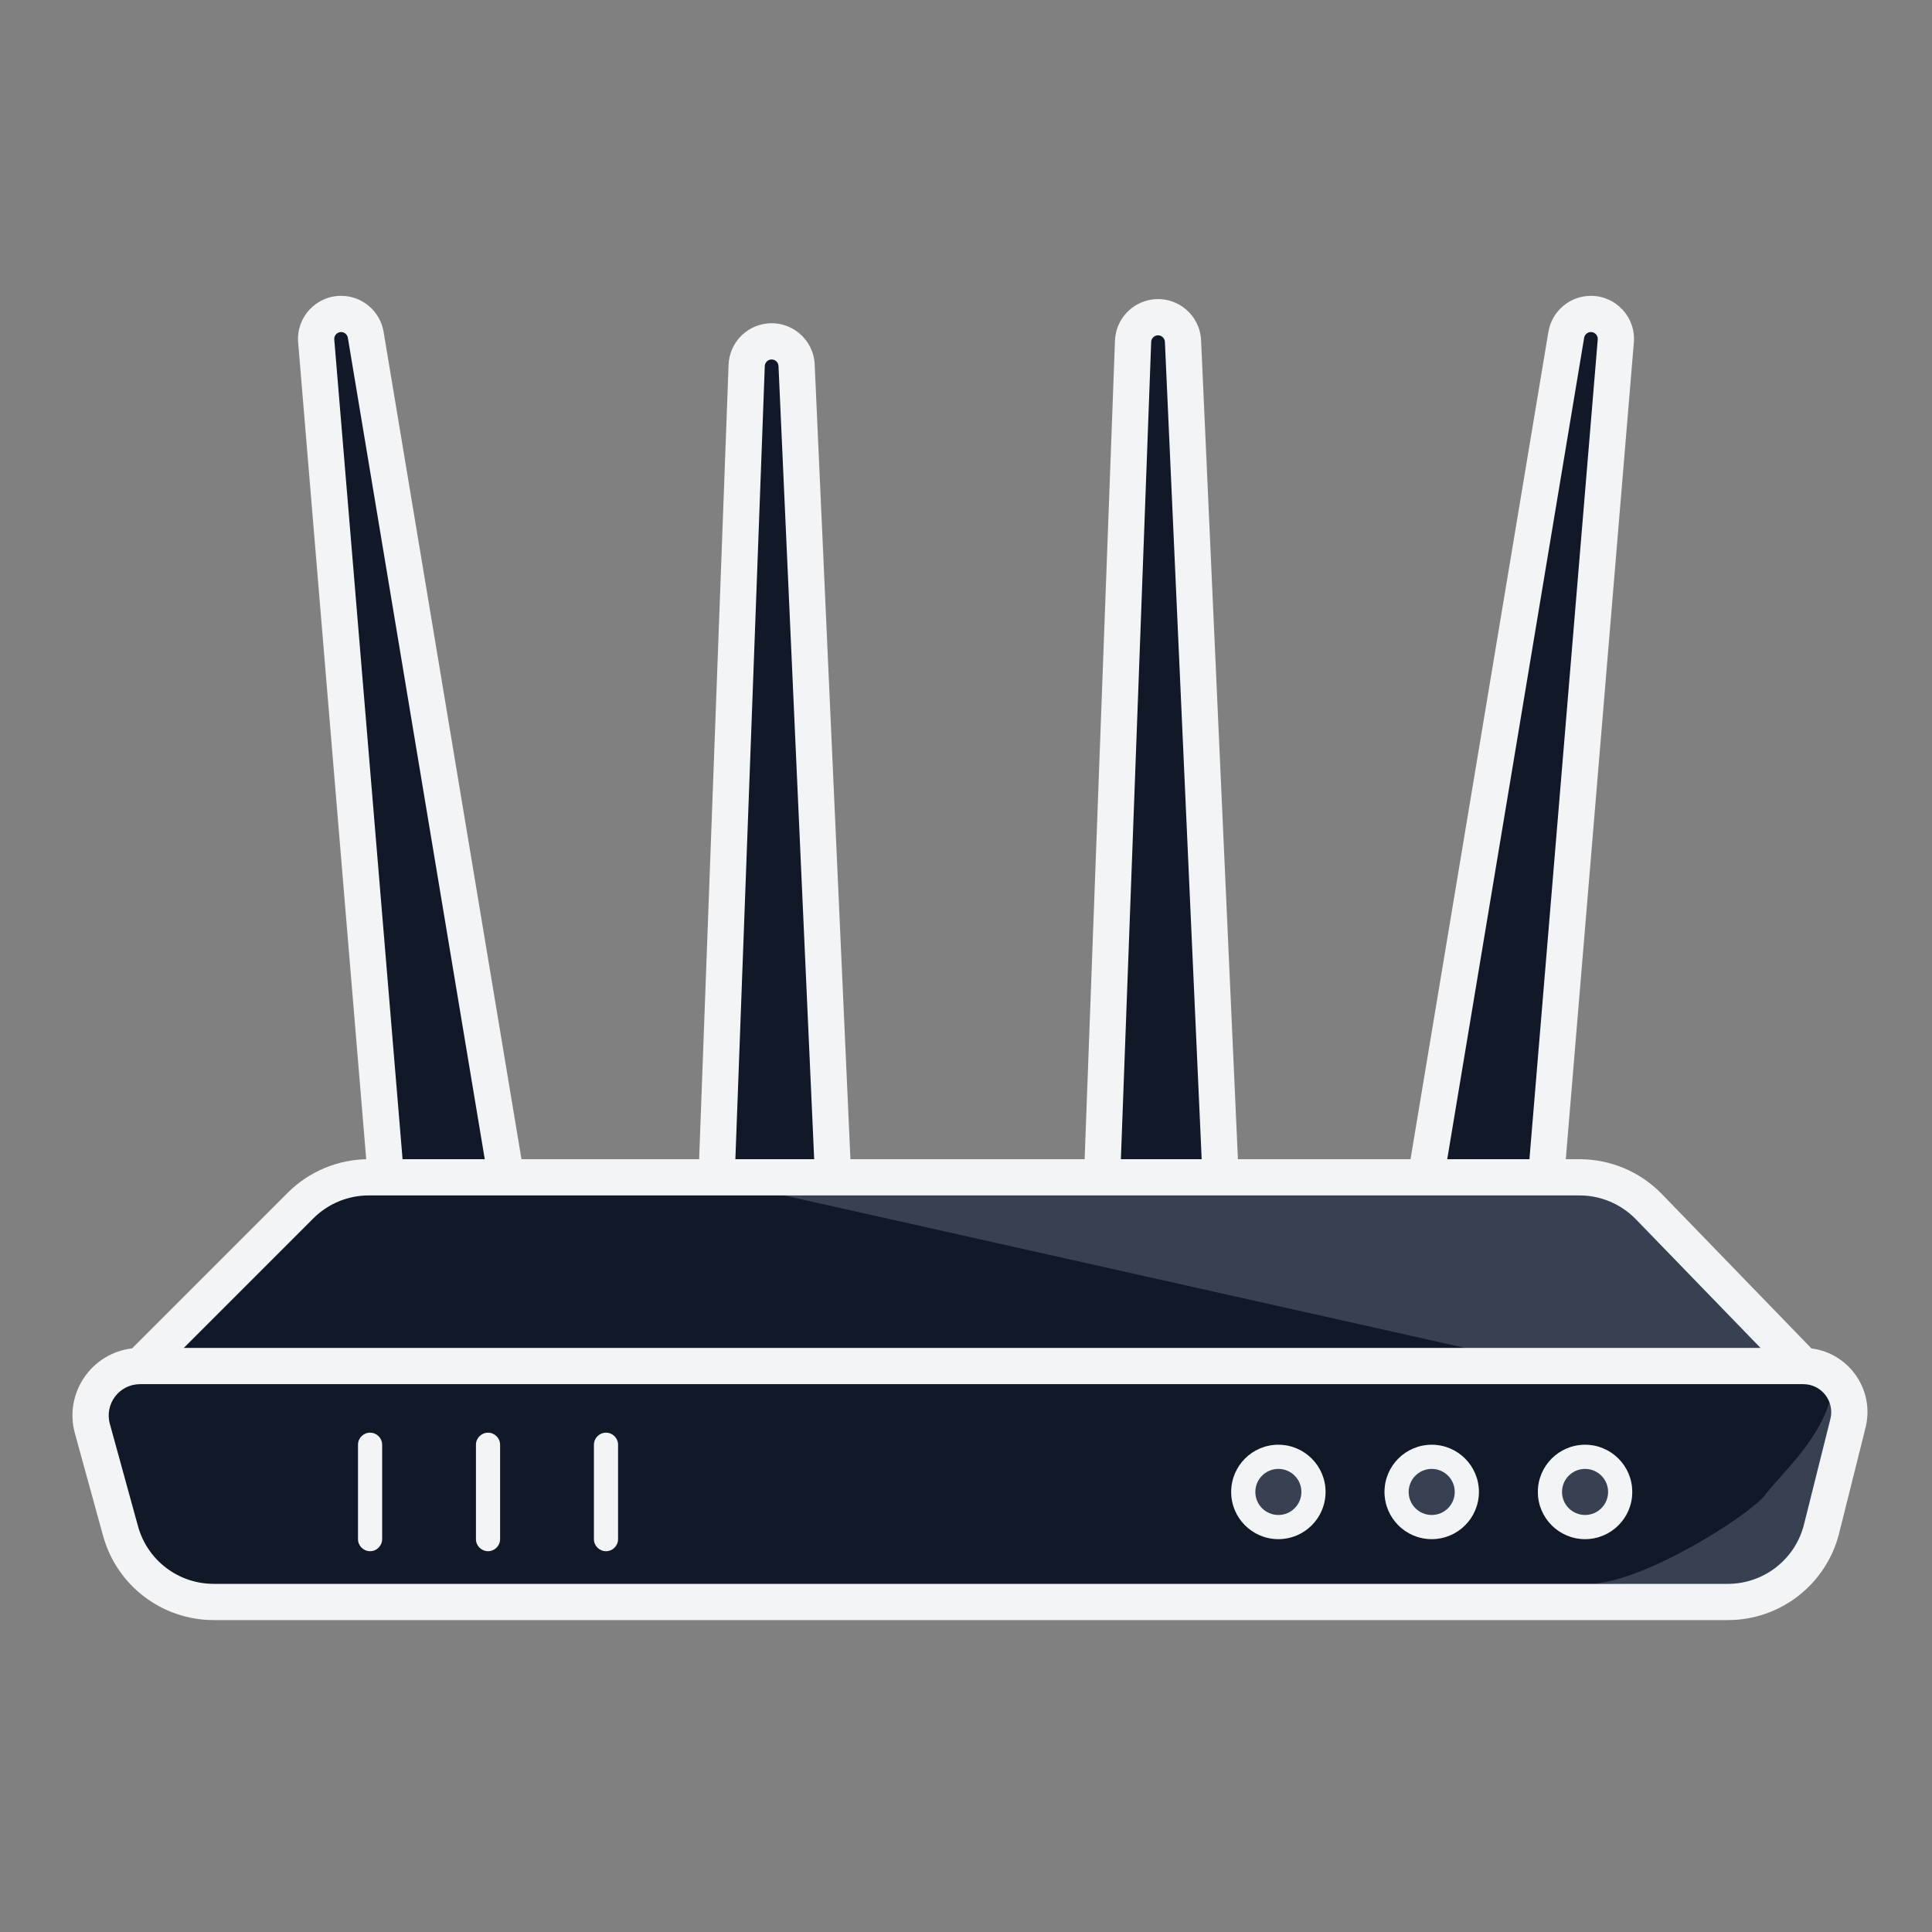
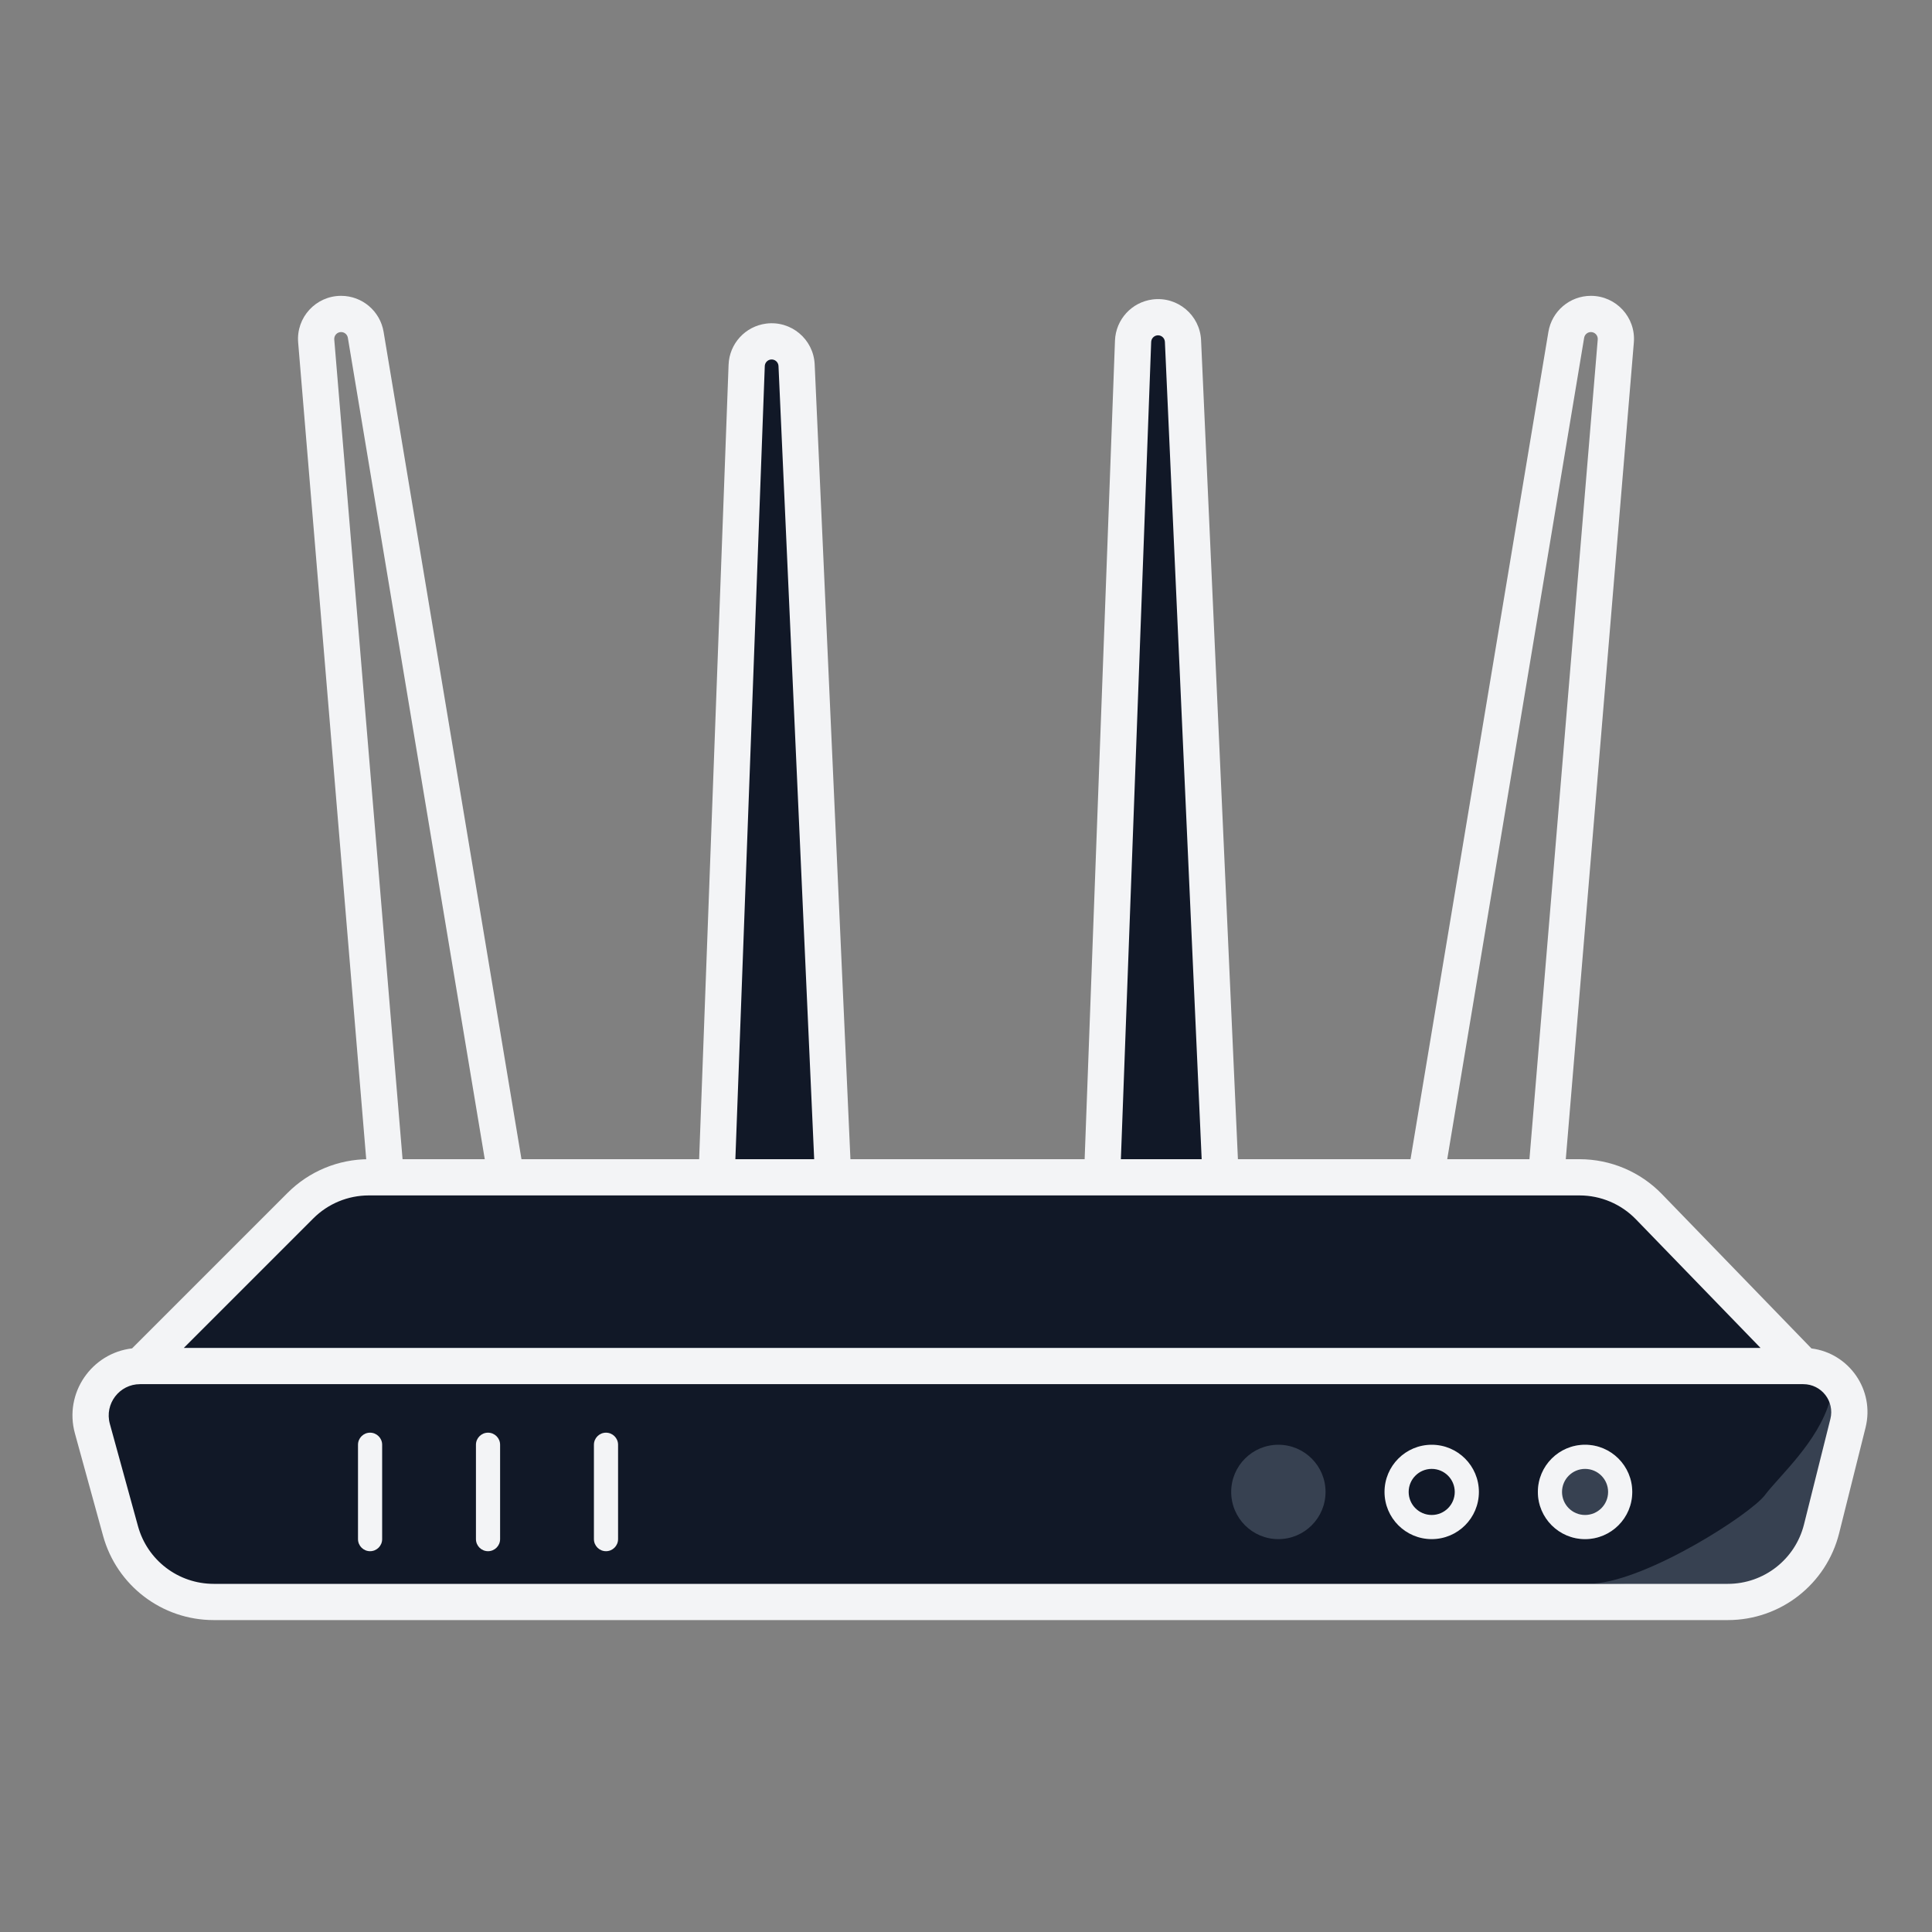
<svg xmlns="http://www.w3.org/2000/svg" width="80" height="80" viewBox="0 0 80 80" fill="none">
  <rect x="0" y="0" width="80" height="80" fill="#808080" stroke="none" />
-   <path d="M13.093 14.12C13.043 13.517 13.519 13 14.124 13C14.63 13 15.061 13.366 15.144 13.864L21 49H16L13.093 14.12Z" fill="#111827" />
  <path fill-rule="evenodd" clip-rule="evenodd" d="M12.346 14.182C12.259 13.142 13.08 12.25 14.124 12.25C14.996 12.25 15.74 12.88 15.884 13.741L21.885 49.75H15.31L12.346 14.182ZM14.124 13.75C13.958 13.75 13.827 13.892 13.841 14.058L16.69 48.25H20.115L14.404 13.987C14.381 13.85 14.263 13.75 14.124 13.75Z" fill="#F3F4F6" />
-   <path d="M66.907 14.12C66.957 13.517 66.481 13 65.876 13C65.371 13 64.939 13.366 64.856 13.864L59 49H64L66.907 14.12Z" fill="#111827" />
  <path fill-rule="evenodd" clip-rule="evenodd" d="M67.654 14.182C67.741 13.142 66.92 12.25 65.876 12.25C65.004 12.25 64.26 12.88 64.116 13.741L58.115 49.75H64.69L67.654 14.182ZM65.876 13.75C66.042 13.75 66.173 13.892 66.159 14.058L63.31 48.25H59.885L65.596 13.987C65.619 13.85 65.737 13.75 65.876 13.75Z" fill="#F3F4F6" />
  <path d="M48.985 14.123C48.958 13.518 48.42 13.066 47.82 13.143C47.318 13.208 46.937 13.626 46.919 14.131L45.599 49.727L50.558 49.088L48.985 14.123Z" fill="#111827" />
  <path fill-rule="evenodd" clip-rule="evenodd" d="M49.734 14.089C49.687 13.046 48.759 12.266 47.724 12.4C46.859 12.511 46.201 13.232 46.169 14.103L44.817 50.584L51.338 49.744L49.734 14.089ZM47.916 13.887C48.081 13.866 48.228 13.99 48.236 14.156L49.778 48.433L46.381 48.87L47.668 14.159C47.673 14.02 47.778 13.905 47.916 13.887Z" fill="#F3F4F6" />
  <path d="M32.985 15.123C32.958 14.518 32.42 14.066 31.82 14.143C31.318 14.208 30.937 14.626 30.919 15.131L29.599 50.727L34.558 50.088L32.985 15.123Z" fill="#111827" />
  <path fill-rule="evenodd" clip-rule="evenodd" d="M33.734 15.089C33.687 14.046 32.759 13.266 31.724 13.4C30.859 13.511 30.201 14.232 30.169 15.103L28.817 51.584L35.338 50.744L33.734 15.089ZM31.916 14.887C32.081 14.866 32.228 14.99 32.236 15.156L33.778 49.433L30.381 49.87L31.668 15.159C31.673 15.02 31.778 14.905 31.916 14.887Z" fill="#F3F4F6" />
  <path d="M71.547 66.334H8.848C7.047 66.334 5.468 65.131 4.991 63.395L3.825 59.156C3.467 57.852 4.447 56.565 5.799 56.565L12.443 49.922C13.193 49.171 14.21 48.75 15.271 48.75H18.377H23.139H58.307H62.703H65.405C66.488 48.75 67.525 49.189 68.278 49.967L74.67 56.565C75.911 56.565 76.821 57.731 76.52 58.934L75.428 63.304C74.983 65.085 73.383 66.334 71.547 66.334Z" fill="#111827" />
-   <path d="M74.112 56.25L61.541 56.01L29.112 48.75H65.784C66.314 48.75 66.823 48.961 67.198 49.336L74.112 56.25Z" fill="#374151" />
  <path d="M73.082 61.908C72.496 62.689 68.279 65.408 66 65.571C68.686 65.571 74.059 66.059 74.548 65.571C75.281 65.327 76.257 59.71 76.502 58.977C76.697 58.391 76.095 58.081 75.769 58C75.281 59.71 73.669 61.126 73.082 61.908Z" fill="#374151" />
  <path fill-rule="evenodd" clip-rule="evenodd" d="M15.271 49.5C14.409 49.5 13.582 49.842 12.973 50.452L7.61 55.815H72.9L67.74 50.489C67.127 49.857 66.285 49.5 65.405 49.5H15.271ZM75.008 55.836L68.817 49.445C67.922 48.521 66.691 48 65.405 48H15.271C14.011 48 12.803 48.5 11.912 49.391L5.469 55.834C3.796 56.028 2.642 57.681 3.102 59.354L4.268 63.594C4.835 65.655 6.709 67.084 8.848 67.084H71.547C73.727 67.084 75.627 65.601 76.155 63.486L77.248 59.116C77.639 57.551 76.56 56.031 75.008 55.836ZM5.799 57.315C4.942 57.315 4.321 58.131 4.548 58.957L5.714 63.196C6.102 64.607 7.384 65.584 8.848 65.584H71.547C73.038 65.584 74.338 64.569 74.7 63.122L75.793 58.753C75.975 58.023 75.423 57.315 74.67 57.315H5.799Z" fill="#F3F4F6" />
  <path d="M54.888 61.778C54.888 62.857 54.013 63.732 52.934 63.732C51.855 63.732 50.981 62.857 50.981 61.778C50.981 60.699 51.855 59.824 52.934 59.824C54.013 59.824 54.888 60.699 54.888 61.778Z" fill="#374151" />
-   <path fill-rule="evenodd" clip-rule="evenodd" d="M52.934 62.732C53.461 62.732 53.888 62.305 53.888 61.778C53.888 61.251 53.461 60.824 52.934 60.824C52.408 60.824 51.981 61.251 51.981 61.778C51.981 62.305 52.408 62.732 52.934 62.732ZM52.934 63.732C54.013 63.732 54.888 62.857 54.888 61.778C54.888 60.699 54.013 59.824 52.934 59.824C51.855 59.824 50.981 60.699 50.981 61.778C50.981 62.857 51.855 63.732 52.934 63.732Z" fill="#F3F4F6" />
-   <path d="M61.238 61.778C61.238 62.857 60.363 63.732 59.284 63.732C58.205 63.732 57.33 62.857 57.33 61.778C57.33 60.699 58.205 59.824 59.284 59.824C60.363 59.824 61.238 60.699 61.238 61.778Z" fill="#374151" />
  <path fill-rule="evenodd" clip-rule="evenodd" d="M59.284 62.732C59.811 62.732 60.238 62.305 60.238 61.778C60.238 61.251 59.811 60.824 59.284 60.824C58.757 60.824 58.33 61.251 58.33 61.778C58.33 62.305 58.757 62.732 59.284 62.732ZM59.284 63.732C60.363 63.732 61.238 62.857 61.238 61.778C61.238 60.699 60.363 59.824 59.284 59.824C58.205 59.824 57.33 60.699 57.33 61.778C57.33 62.857 58.205 63.732 59.284 63.732Z" fill="#F3F4F6" />
  <path d="M67.588 61.778C67.588 62.857 66.713 63.732 65.634 63.732C64.555 63.732 63.68 62.857 63.68 61.778C63.68 60.699 64.555 59.824 65.634 59.824C66.713 59.824 67.588 60.699 67.588 61.778Z" fill="#374151" />
  <path fill-rule="evenodd" clip-rule="evenodd" d="M65.634 62.732C66.161 62.732 66.588 62.305 66.588 61.778C66.588 61.251 66.161 60.824 65.634 60.824C65.107 60.824 64.68 61.251 64.68 61.778C64.68 62.305 65.107 62.732 65.634 62.732ZM65.634 63.732C66.713 63.732 67.588 62.857 67.588 61.778C67.588 60.699 66.713 59.824 65.634 59.824C64.555 59.824 63.68 60.699 63.68 61.778C63.68 62.857 64.555 63.732 65.634 63.732Z" fill="#F3F4F6" />
  <path fill-rule="evenodd" clip-rule="evenodd" d="M15.324 59.324C15.6 59.324 15.824 59.548 15.824 59.824V63.732C15.824 64.008 15.6 64.232 15.324 64.232C15.048 64.232 14.824 64.008 14.824 63.732V59.824C14.824 59.548 15.048 59.324 15.324 59.324ZM20.208 59.324C20.484 59.324 20.708 59.548 20.708 59.824V63.732C20.708 64.008 20.484 64.232 20.208 64.232C19.932 64.232 19.708 64.008 19.708 63.732V59.824C19.708 59.548 19.932 59.324 20.208 59.324ZM25.093 59.324C25.369 59.324 25.593 59.548 25.593 59.824V63.732C25.593 64.008 25.369 64.232 25.093 64.232C24.817 64.232 24.593 64.008 24.593 63.732V59.824C24.593 59.548 24.817 59.324 25.093 59.324Z" fill="#F3F4F6" />
</svg>